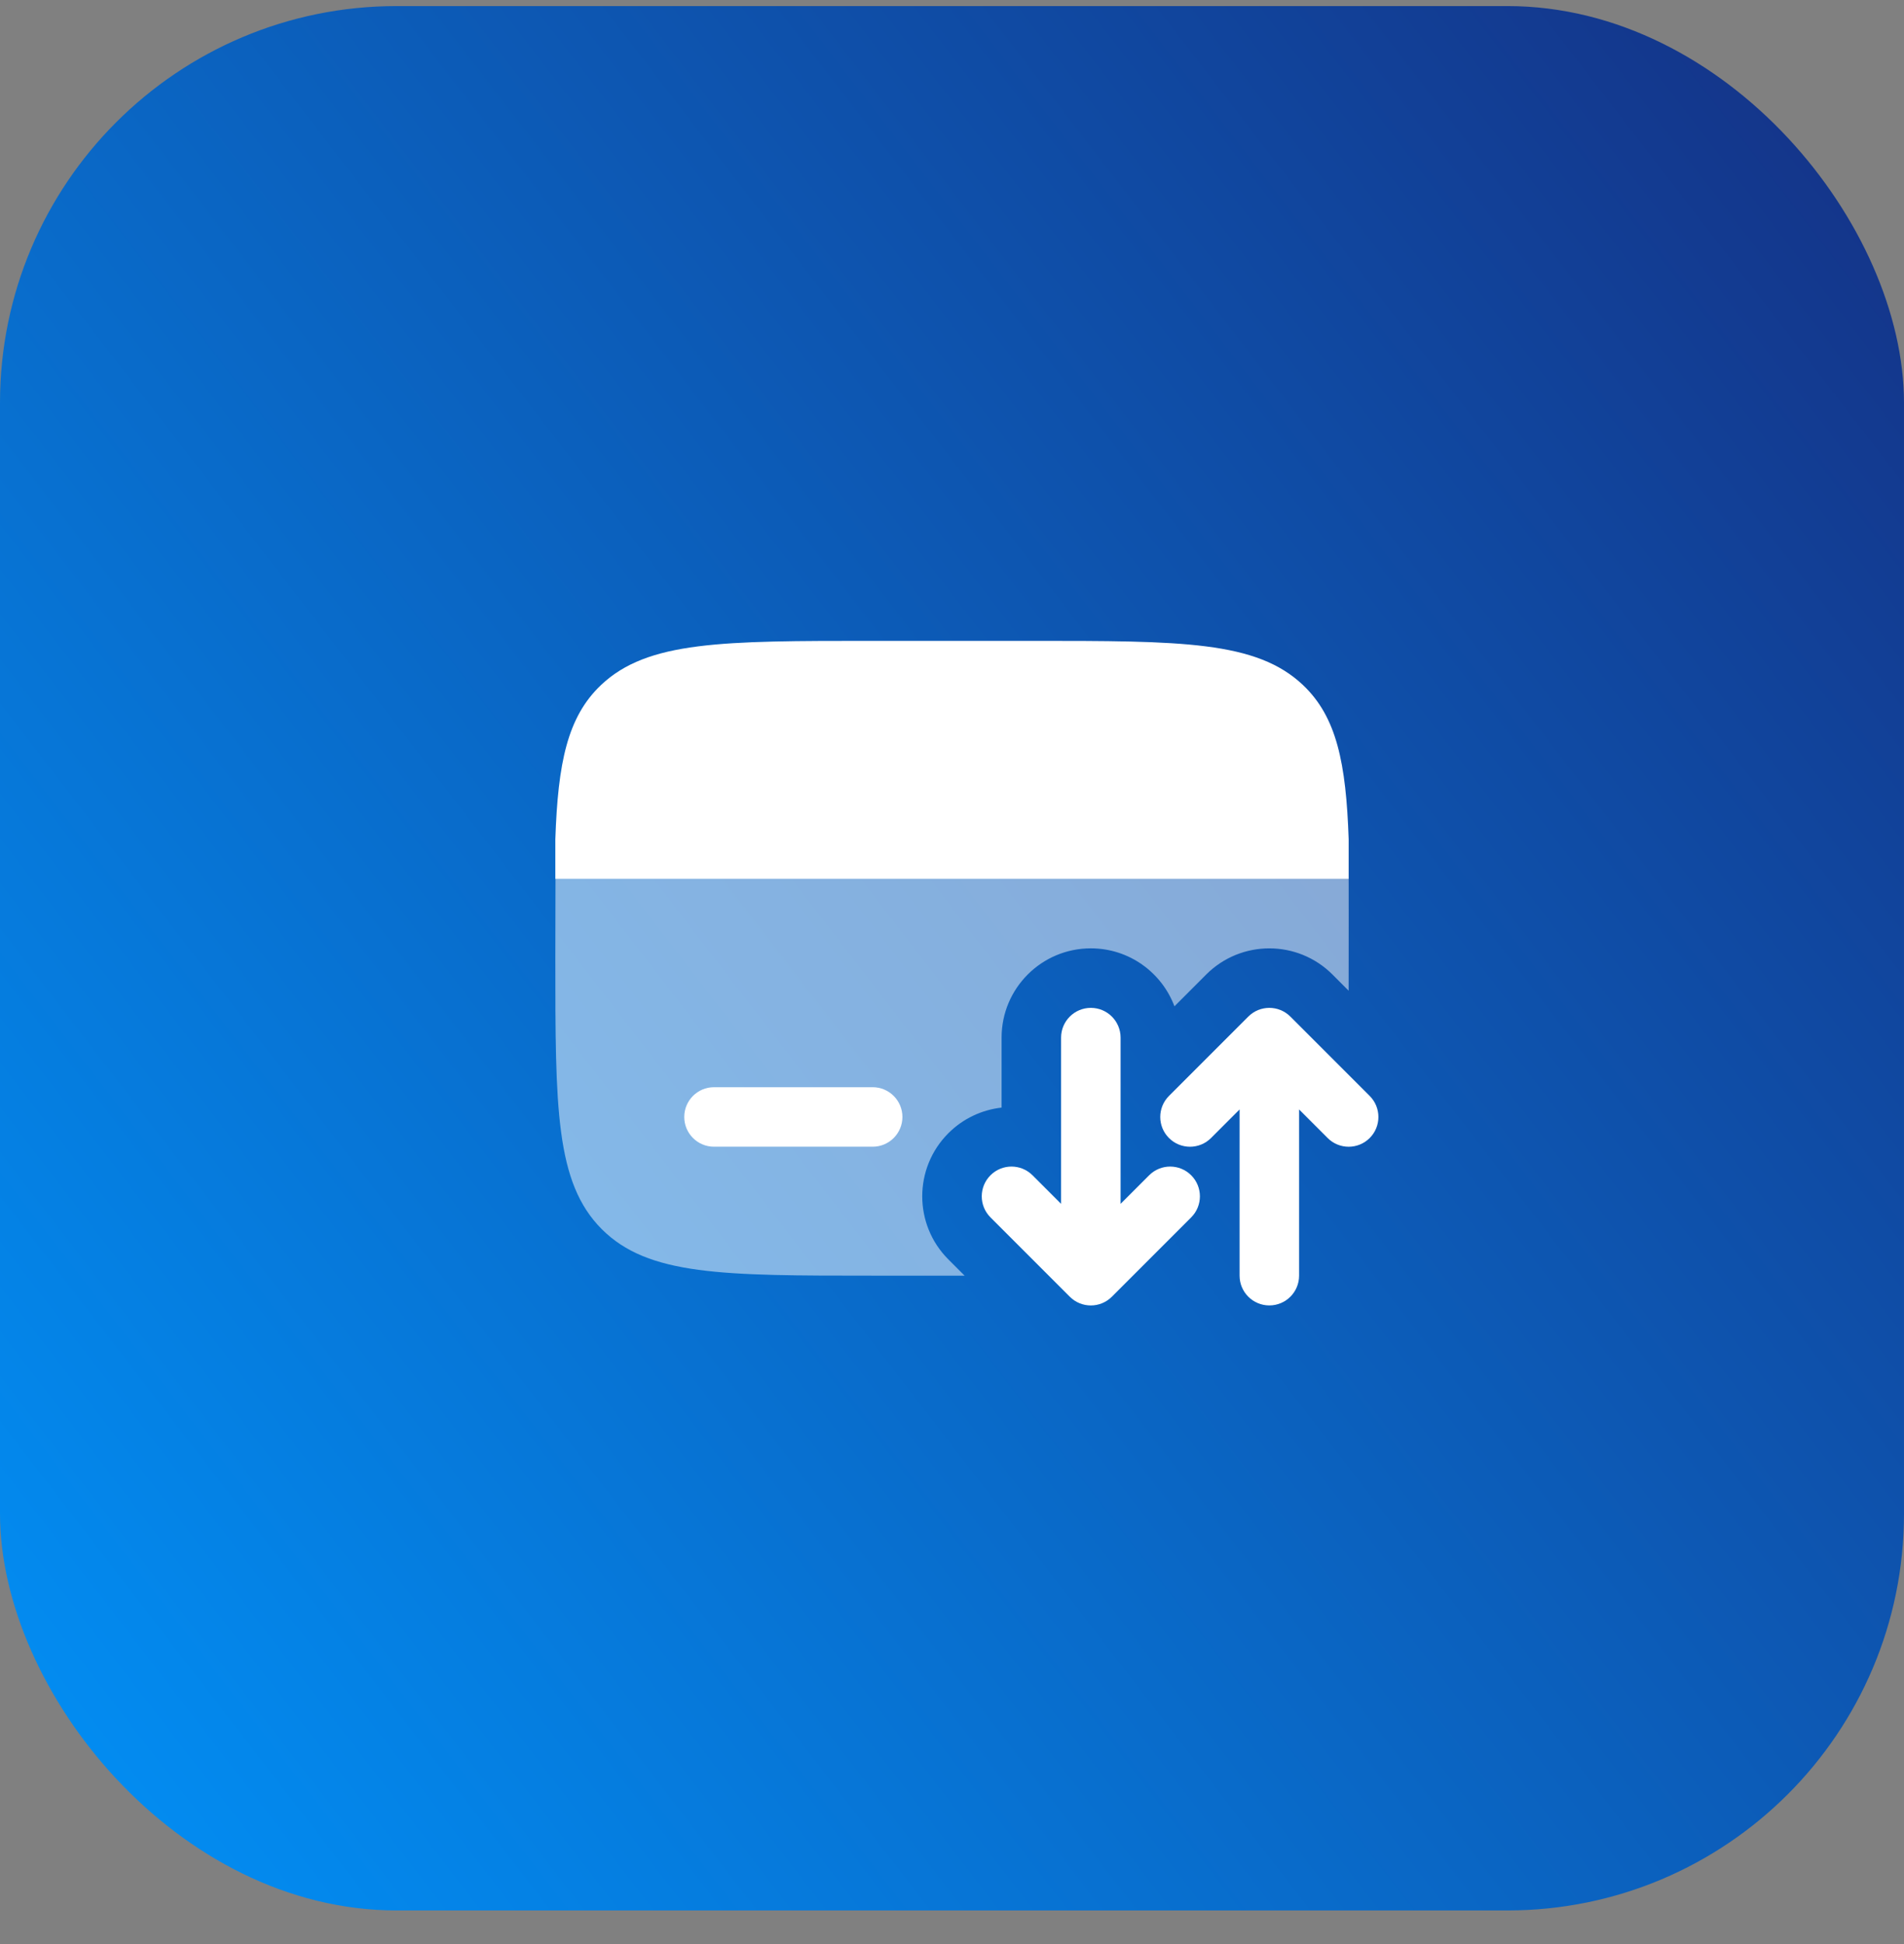
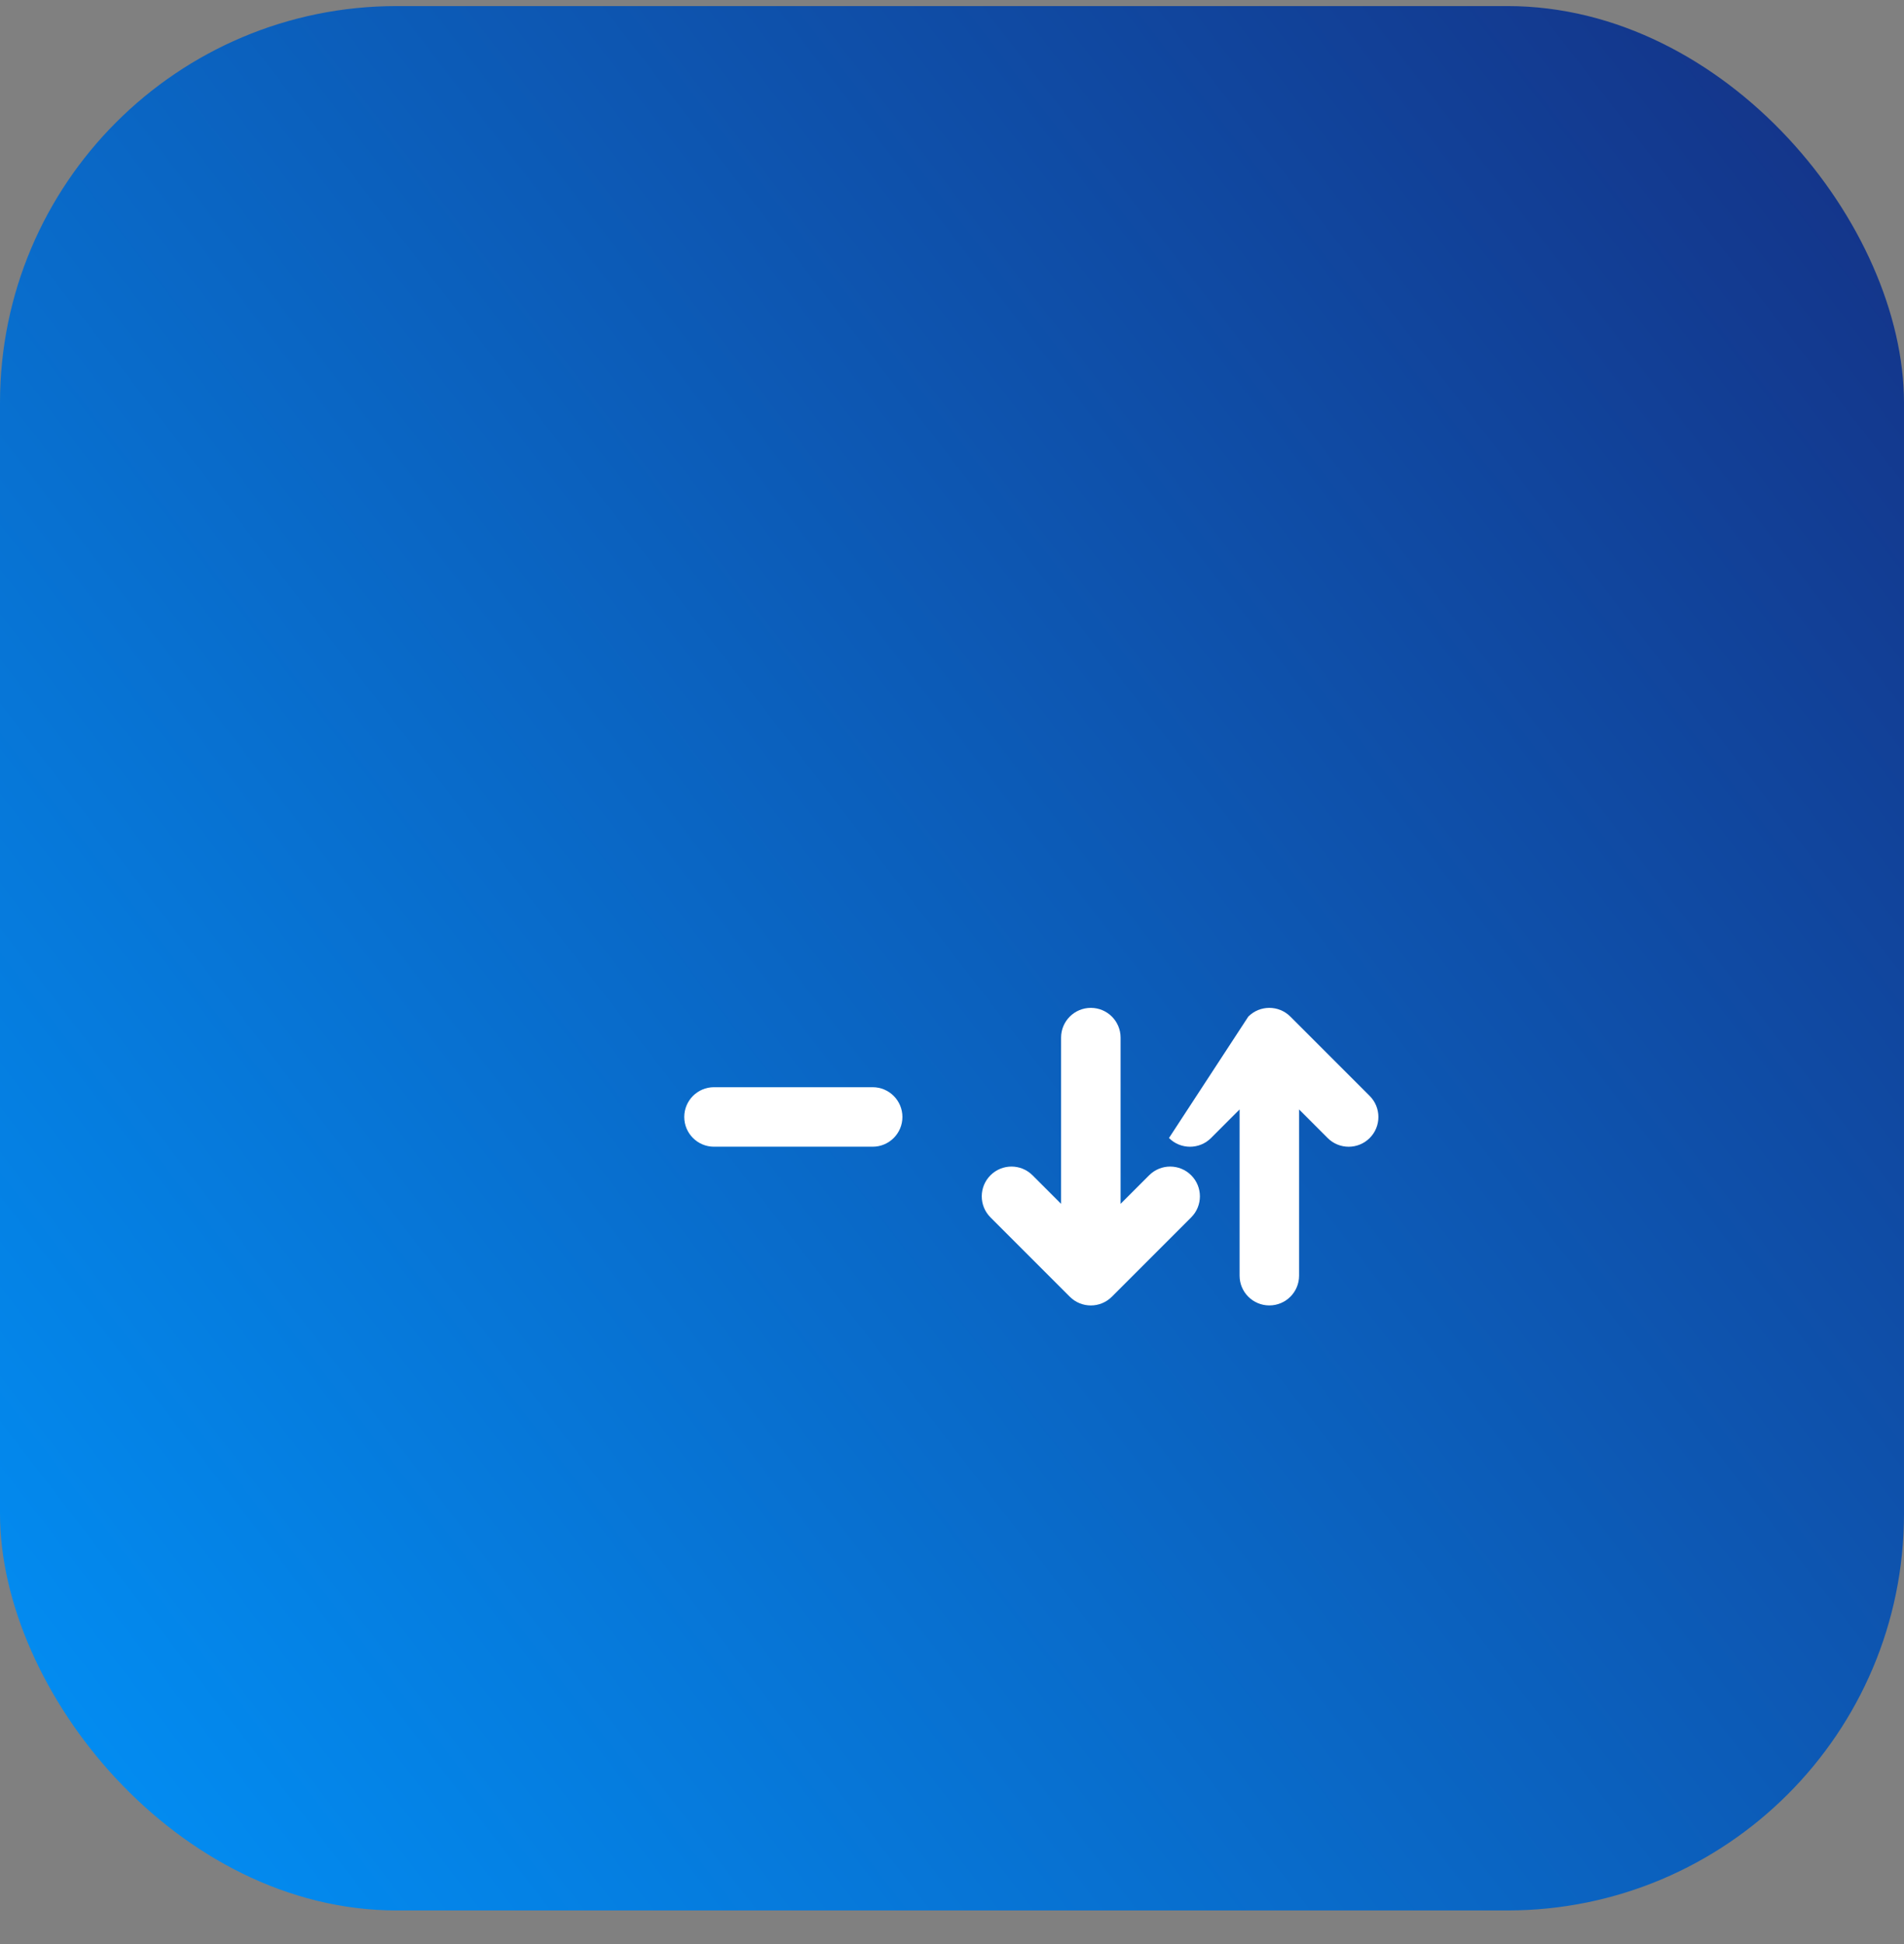
<svg xmlns="http://www.w3.org/2000/svg" width="48" height="49" viewBox="0 0 48 49" fill="none">
  <rect x="0" y="0" width="48" height="49" fill="#808080" stroke="none" />
  <rect y="0.153" width="48" height="48" rx="10" fill="url(#paint0_linear_104_20244)" />
  <g opacity="0.5">
-     <path d="M33.999 24.971L33.591 24.562C32.712 23.684 31.288 23.684 30.409 24.562L29.608 25.364C29.288 24.511 28.465 23.903 27.5 23.903C26.257 23.903 25.25 24.911 25.25 26.153V27.917C24.76 27.972 24.285 28.187 23.909 28.562C23.03 29.441 23.03 30.866 23.909 31.744L24.318 32.153H22C18.229 32.153 16.343 32.153 15.172 30.982C14 29.81 14 27.925 14 24.153C14 23.711 14.002 22.545 14.004 22.153H34C34.002 22.545 34 23.711 34 24.153C34 24.436 34 24.709 33.999 24.971Z" fill="white" />
-   </g>
+     </g>
  <path d="M17.25 28.153C17.25 27.739 17.586 27.403 18 27.403H22C22.414 27.403 22.75 27.739 22.75 28.153C22.75 28.567 22.414 28.903 22 28.903H18C17.586 28.903 17.25 28.567 17.25 28.153Z" fill="white" />
-   <path d="M21.995 16.153H26.005C29.786 16.153 31.677 16.153 32.851 17.269C33.697 18.073 33.934 19.228 34 21.153V22.153H14V21.153C14.066 19.228 14.303 18.073 15.149 17.269C16.323 16.153 18.214 16.153 21.995 16.153Z" fill="white" />
-   <path d="M31.47 25.623C31.763 25.33 32.237 25.33 32.53 25.623L34.53 27.623C34.823 27.916 34.823 28.391 34.53 28.684C34.237 28.977 33.763 28.977 33.47 28.684L32.75 27.964V32.153C32.75 32.568 32.414 32.903 32 32.903C31.586 32.903 31.25 32.568 31.25 32.153V27.964L30.53 28.684C30.237 28.977 29.763 28.977 29.47 28.684C29.177 28.391 29.177 27.916 29.47 27.623L31.47 25.623Z" fill="white" />
+   <path d="M31.47 25.623C31.763 25.33 32.237 25.33 32.53 25.623L34.53 27.623C34.823 27.916 34.823 28.391 34.53 28.684C34.237 28.977 33.763 28.977 33.47 28.684L32.75 27.964V32.153C32.75 32.568 32.414 32.903 32 32.903C31.586 32.903 31.25 32.568 31.25 32.153V27.964L30.53 28.684C30.237 28.977 29.763 28.977 29.47 28.684L31.47 25.623Z" fill="white" />
  <path fill-rule="evenodd" clip-rule="evenodd" d="M27.5 25.403C27.914 25.403 28.25 25.739 28.25 26.153V30.343L28.97 29.623C29.263 29.33 29.737 29.33 30.03 29.623C30.323 29.916 30.323 30.391 30.03 30.684L28.03 32.684C27.737 32.977 27.263 32.977 26.97 32.684L24.97 30.684C24.677 30.391 24.677 29.916 24.97 29.623C25.263 29.33 25.737 29.33 26.03 29.623L26.75 30.343V26.153C26.75 25.739 27.086 25.403 27.5 25.403Z" fill="white" />
  <defs>
    <linearGradient id="paint0_linear_104_20244" x1="-0.312" y1="54.036" x2="53.215" y2="12.771" gradientUnits="userSpaceOnUse">
      <stop stop-color="#0097FE" />
      <stop offset="1" stop-color="#14358A" />
    </linearGradient>
  </defs>
</svg>